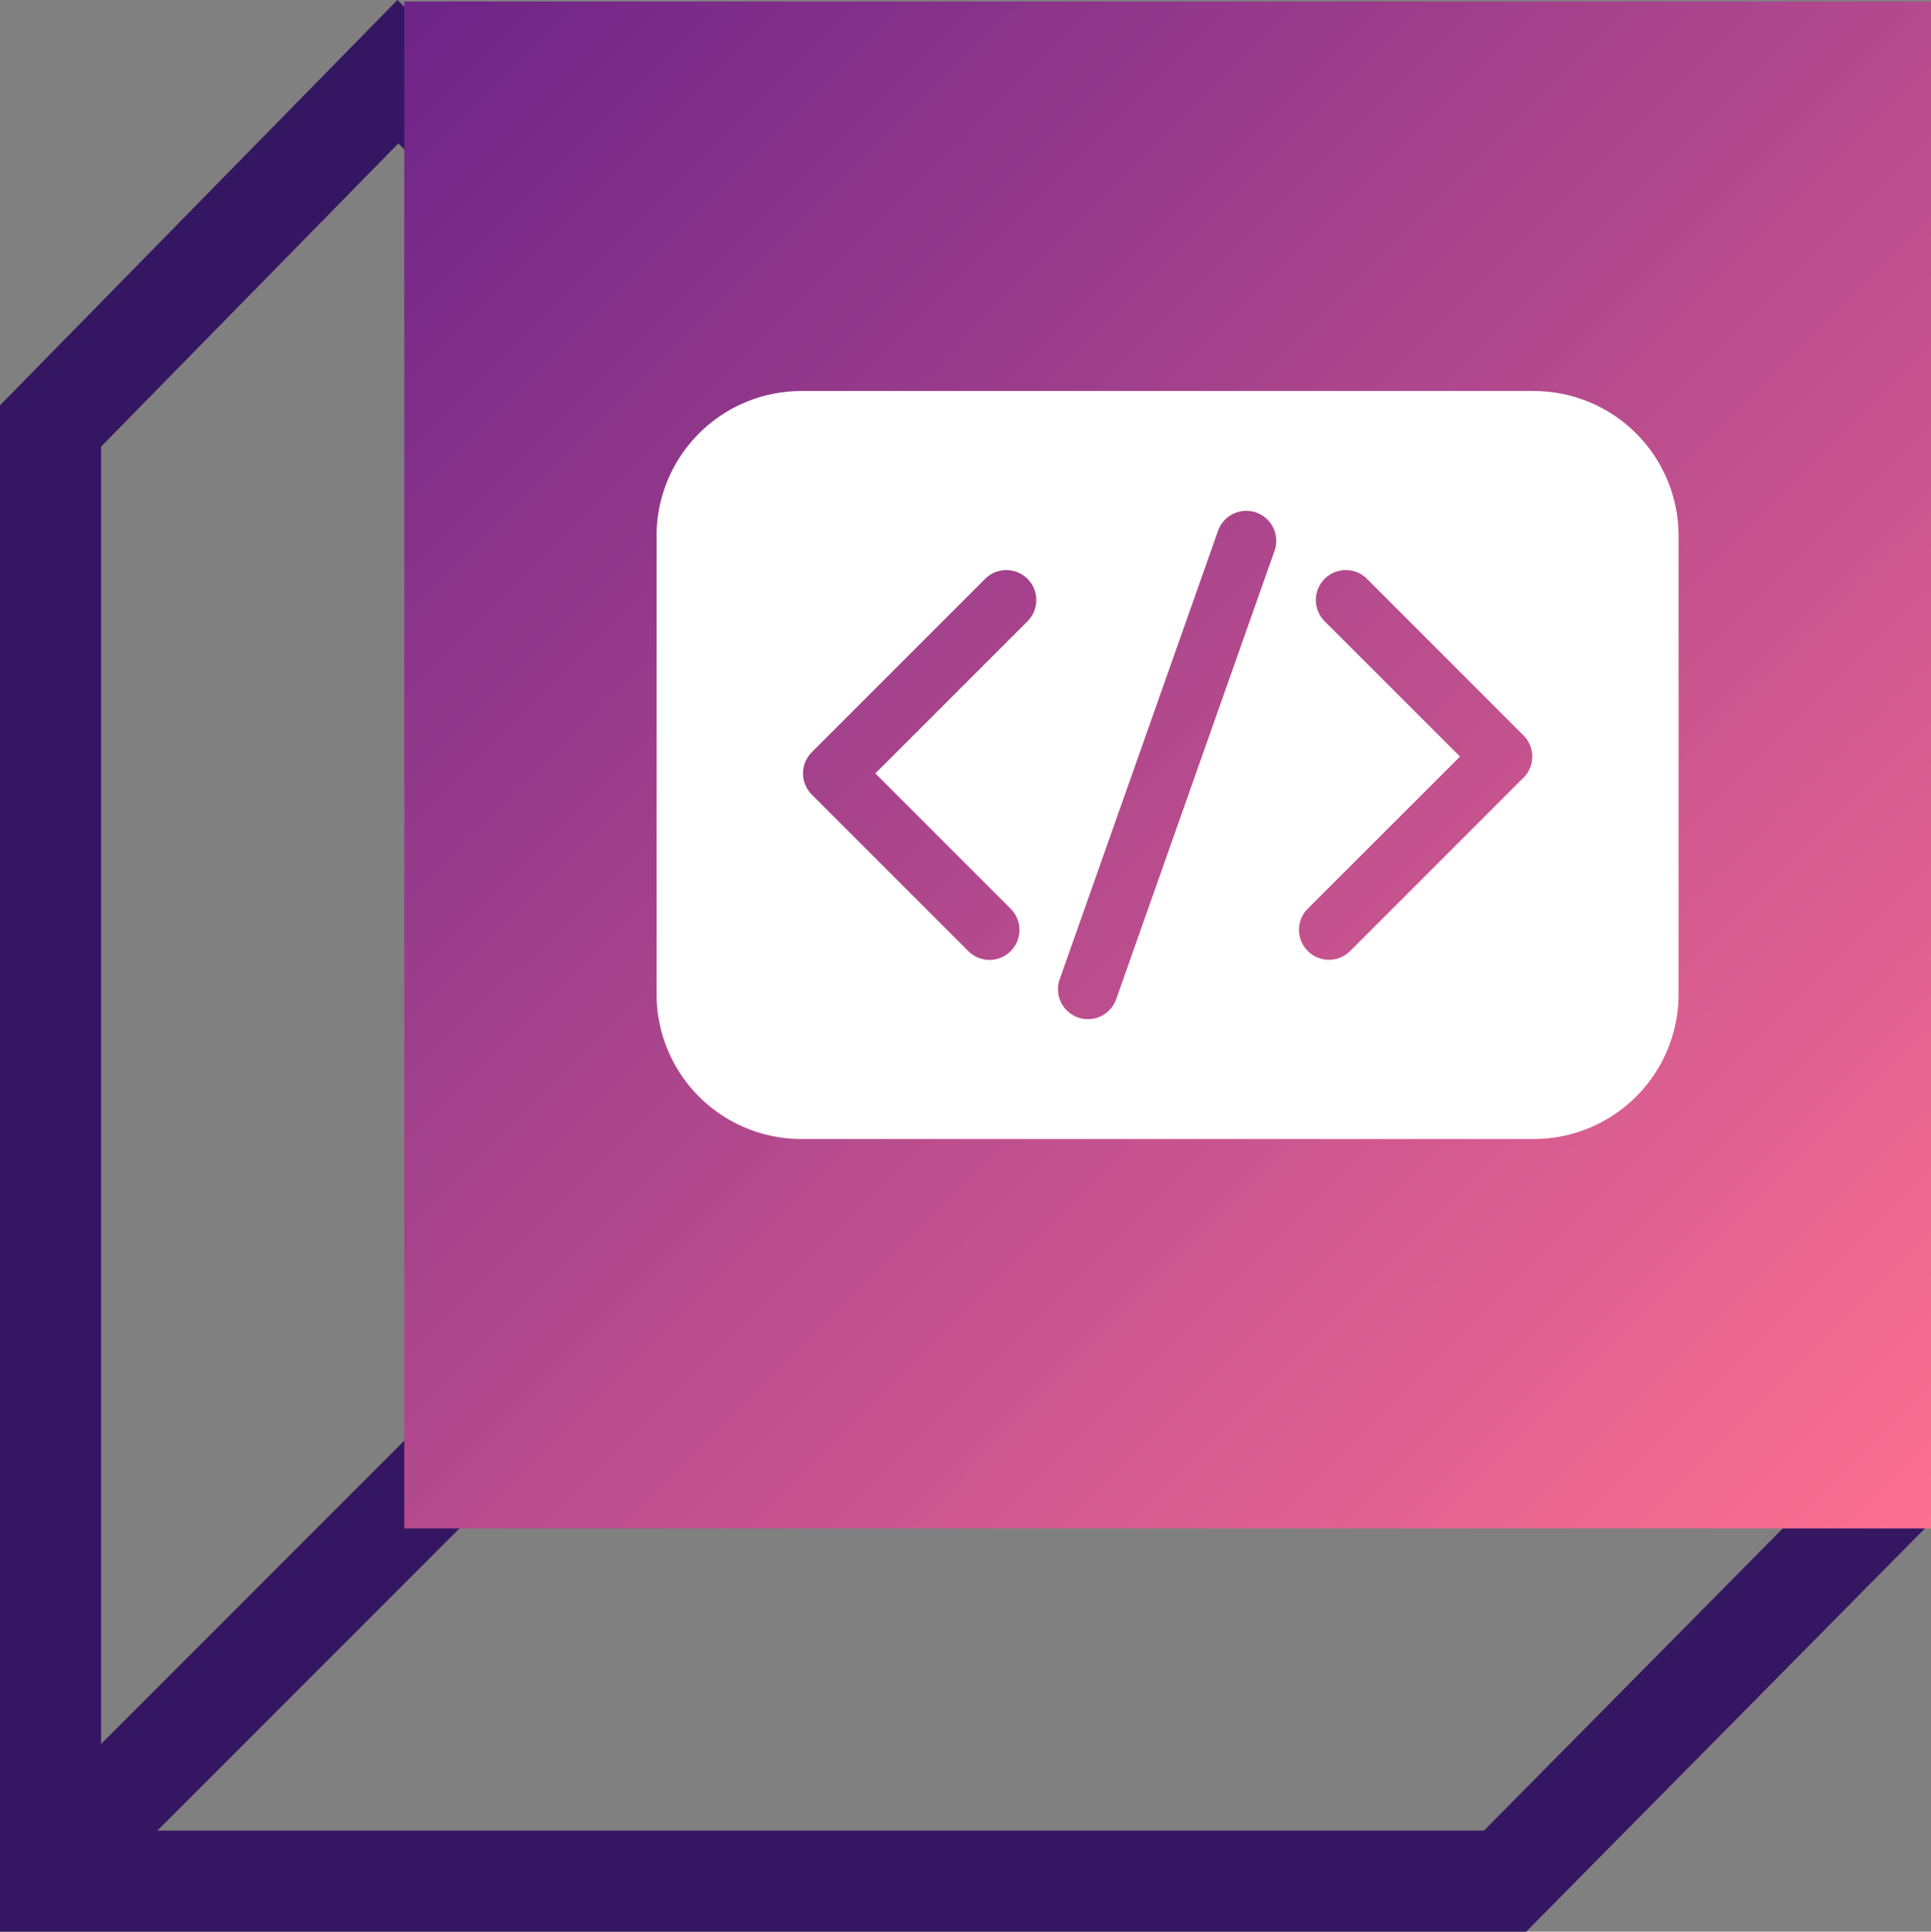
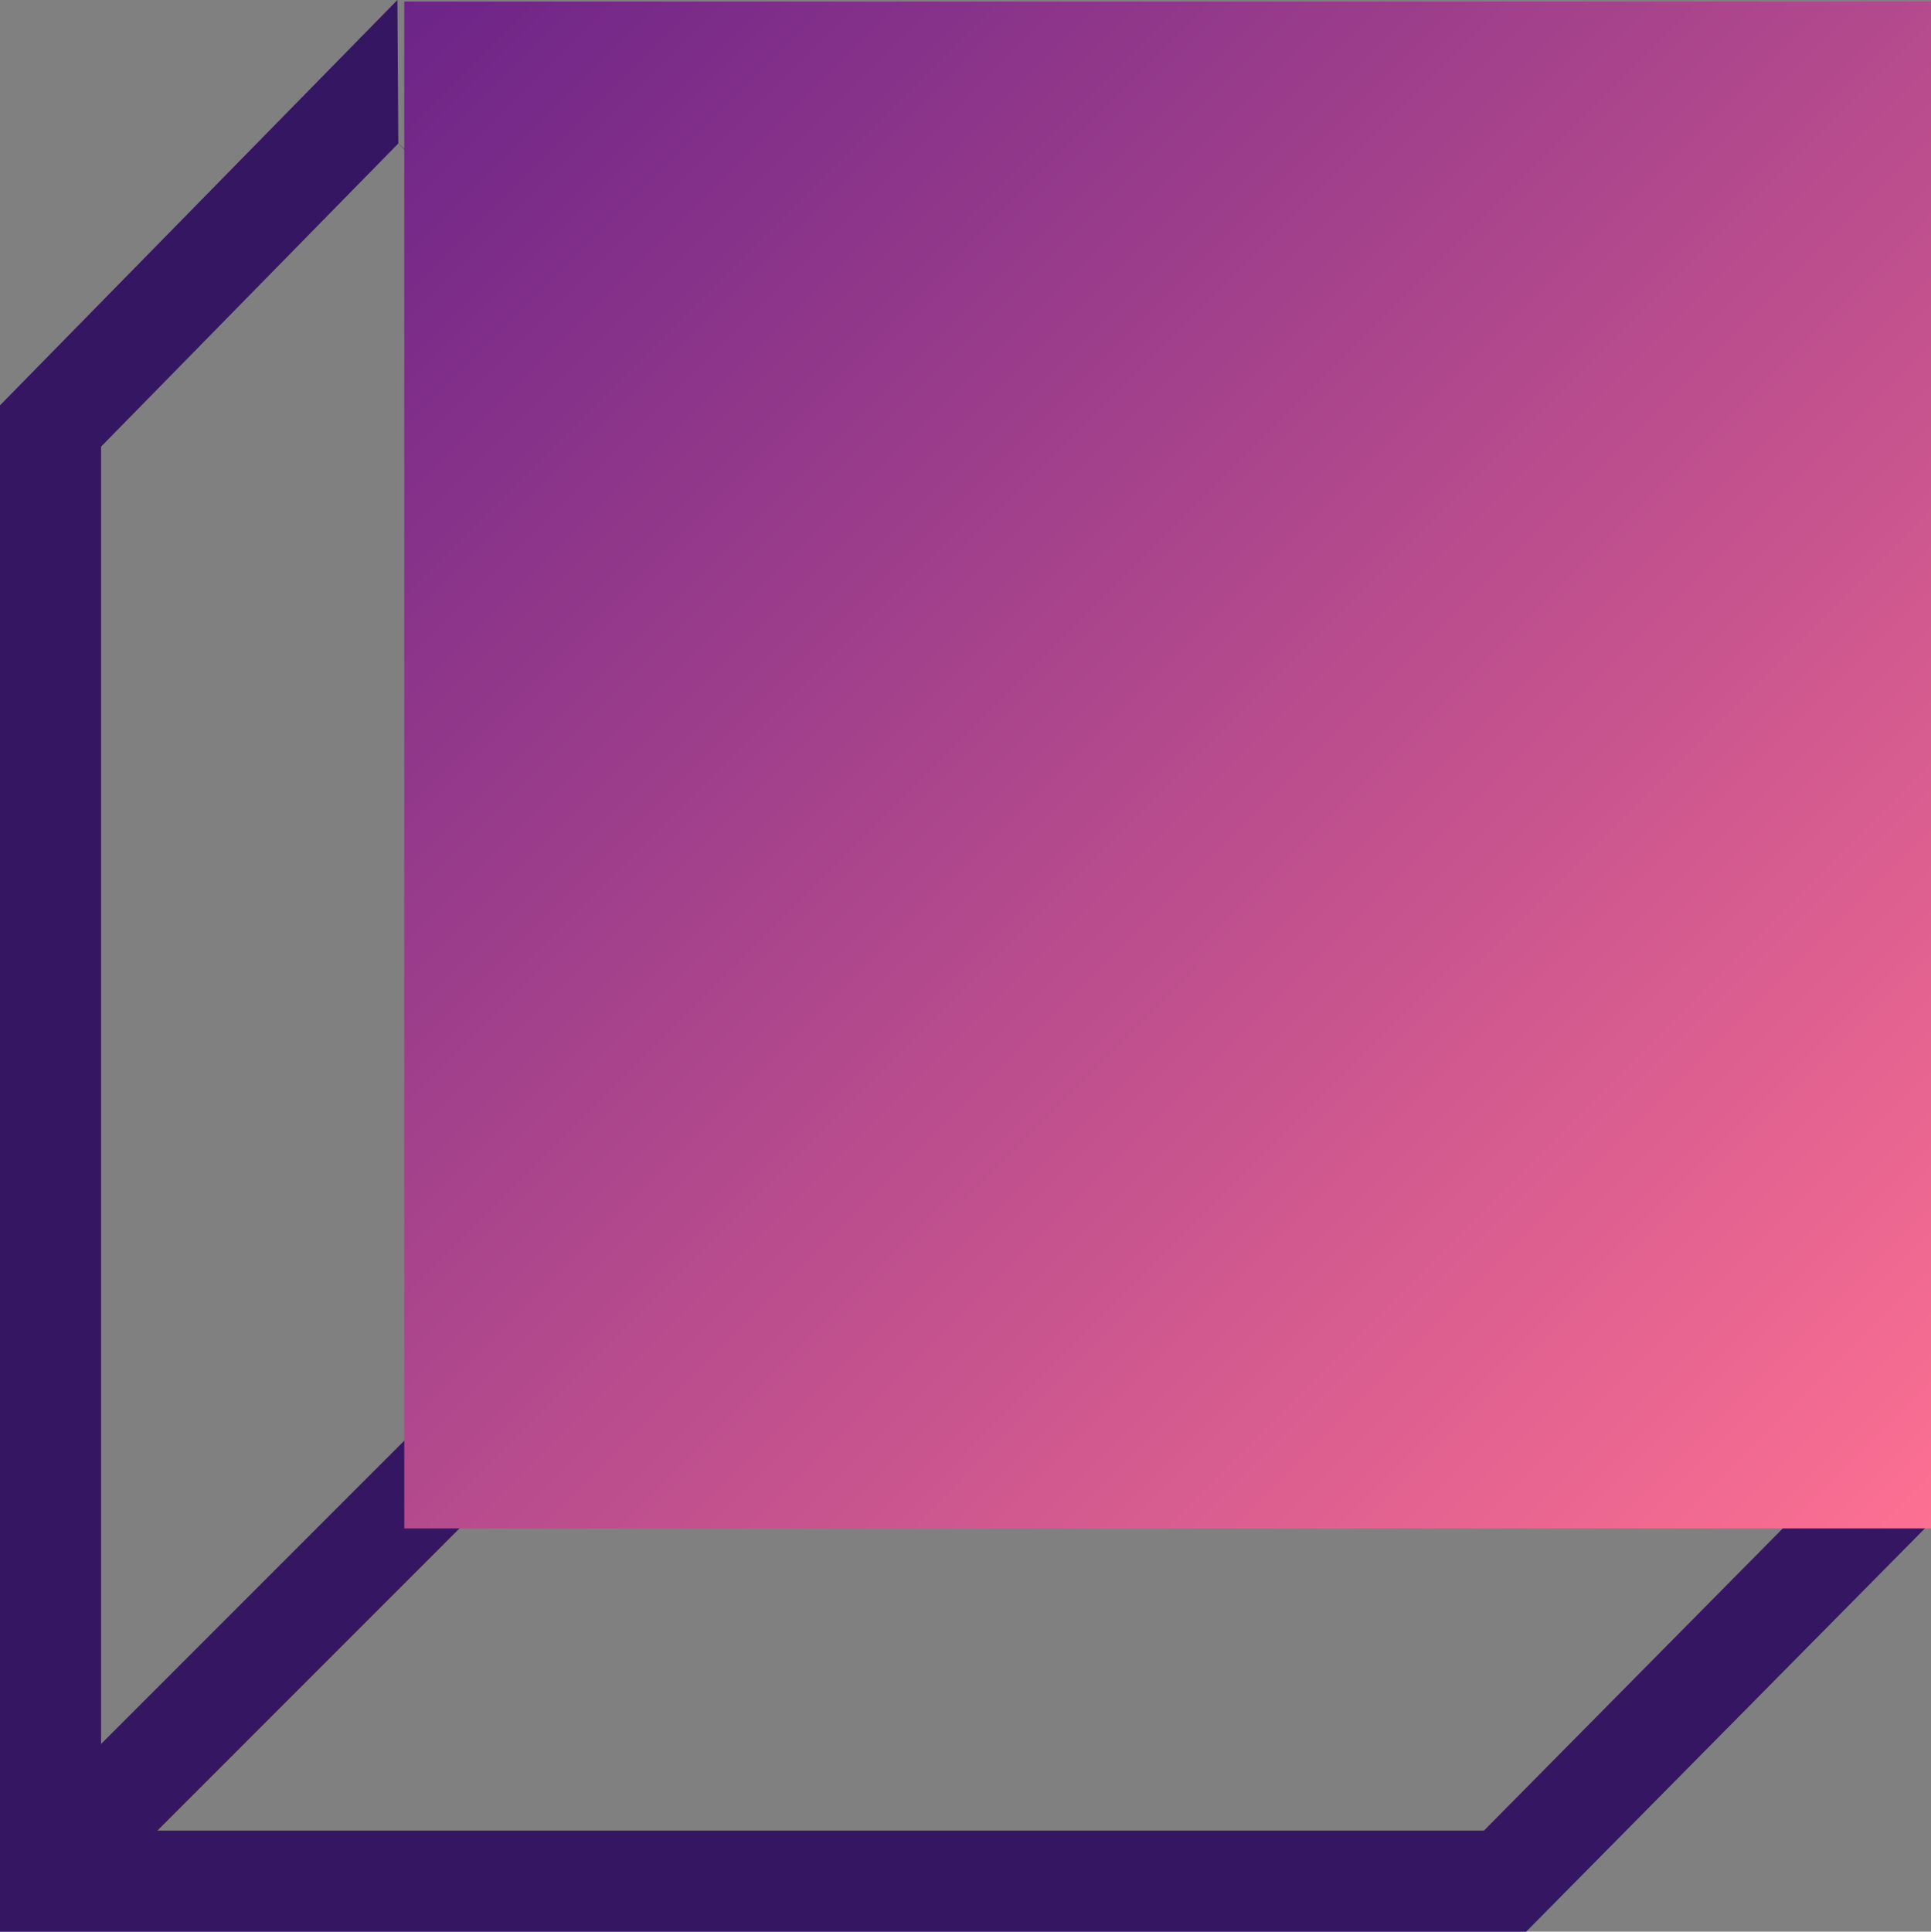
<svg xmlns="http://www.w3.org/2000/svg" id="Group_4518" data-name="Group 4518" width="76.423" height="76.439" viewBox="0 0 76.423 76.439">
  <rect x="0" y="0" width="76.423" height="76.439" fill="#808080" stroke="none" />
  <defs>
    <linearGradient id="linear-gradient" x1="1" y1="1" x2="0" gradientUnits="objectBoundingBox">
      <stop offset="0" stop-color="#fd7092" />
      <stop offset="1" stop-color="#6c2488" />
    </linearGradient>
  </defs>
  <line id="Line_192" data-name="Line 192" y1="17.854" x2="17.852" transform="translate(3.071 54.916)" fill="none" stroke="#351662" stroke-width="4" />
  <g id="Path_3318" data-name="Path 3318" transform="translate(9.979 30.053)" fill="none">
    <path d="M-9.979-14.013,5.749-30.053l60.634,60.3L50.422,46.388h-60.4Z" stroke="none" />
-     <path d="M 5.785 -24.376 L -5.979 -12.379 L -5.979 42.388 L 48.752 42.388 L 60.734 30.272 L 5.785 -24.376 M 5.749 -30.053 L 66.383 30.248 L 50.422 46.388 L -9.979 46.388 L -9.979 -14.013 L 5.749 -30.053 Z" stroke="none" fill="#351662" />
+     <path d="M 5.785 -24.376 L -5.979 -12.379 L -5.979 42.388 L 48.752 42.388 L 60.734 30.272 L 5.785 -24.376 L 66.383 30.248 L 50.422 46.388 L -9.979 46.388 L -9.979 -14.013 L 5.749 -30.053 Z" stroke="none" fill="#351662" />
  </g>
  <rect id="Rectangle_941" data-name="Rectangle 941" width="60.424" height="60.424" transform="translate(16 0.06)" fill="url(#linear-gradient)" />
  <g id="_025-programming" data-name="025-programming" transform="translate(25.984 15.473)">
-     <path id="Path_1995" data-name="Path 1995" d="M34.73,68.7h-29A5.733,5.733,0,0,0,0,74.426V92.573A5.733,5.733,0,0,0,5.725,98.3h29a5.733,5.733,0,0,0,5.725-5.726V74.426A5.733,5.733,0,0,0,34.73,68.7ZM14.682,77.81,8.659,83.833l5.356,5.356a1.185,1.185,0,0,1-1.676,1.676L6.144,84.671a1.185,1.185,0,0,1,0-1.676l6.861-6.861a1.185,1.185,0,0,1,1.677,1.676Zm9.777-2.788L18.191,92.767a1.185,1.185,0,1,1-2.235-.789l6.267-17.746a1.185,1.185,0,1,1,2.235.789ZM34.312,84l-6.861,6.861a1.185,1.185,0,0,1-1.677-1.676L31.8,83.166,26.441,77.81a1.185,1.185,0,0,1,1.676-1.676l6.195,6.195a1.185,1.185,0,0,1,0,1.676Z" transform="translate(0 -68.7)" fill="#fff" />
-   </g>
+     </g>
</svg>